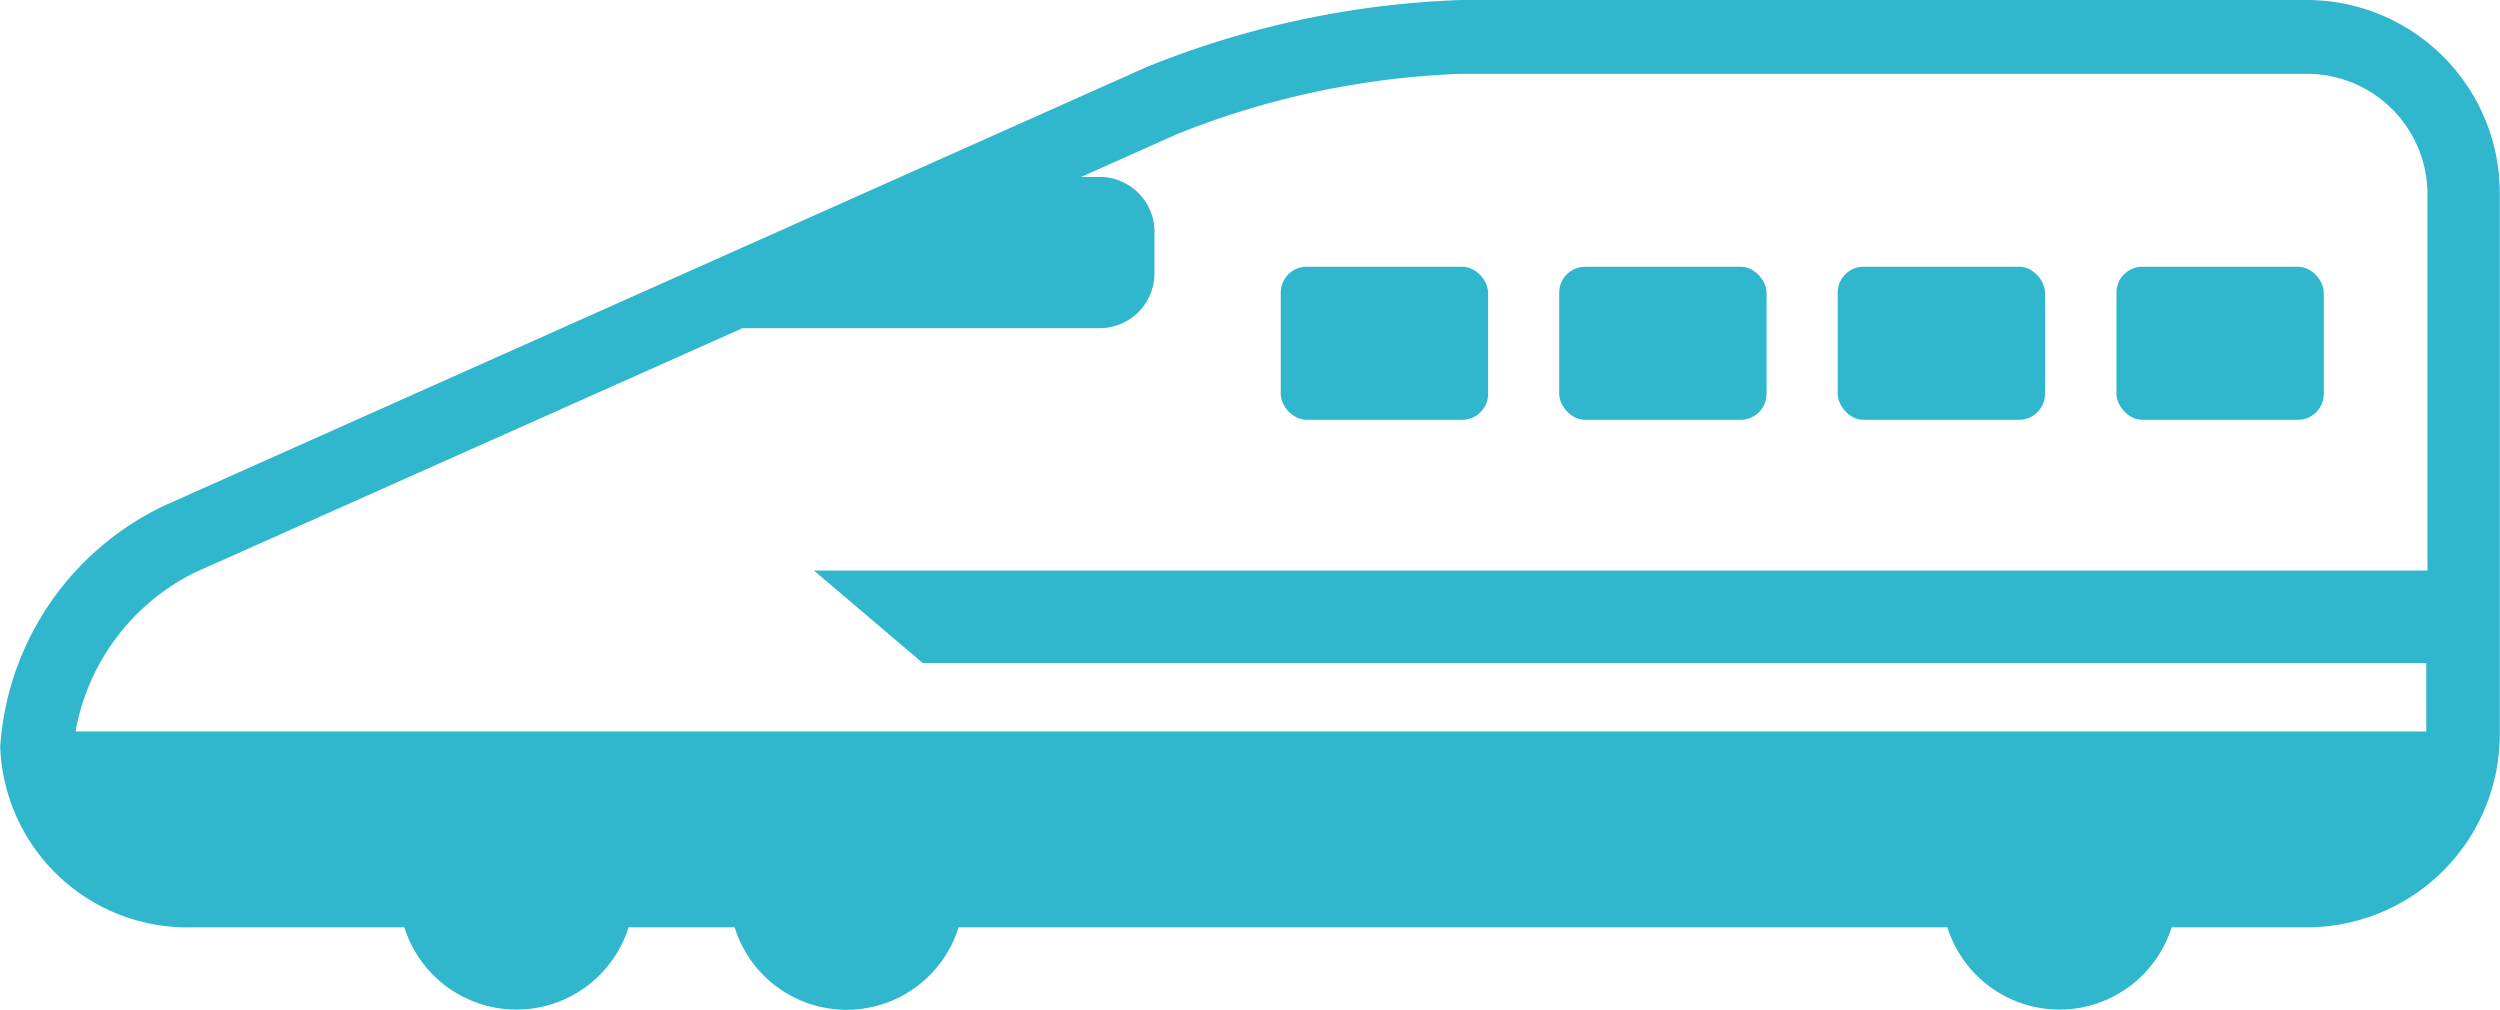
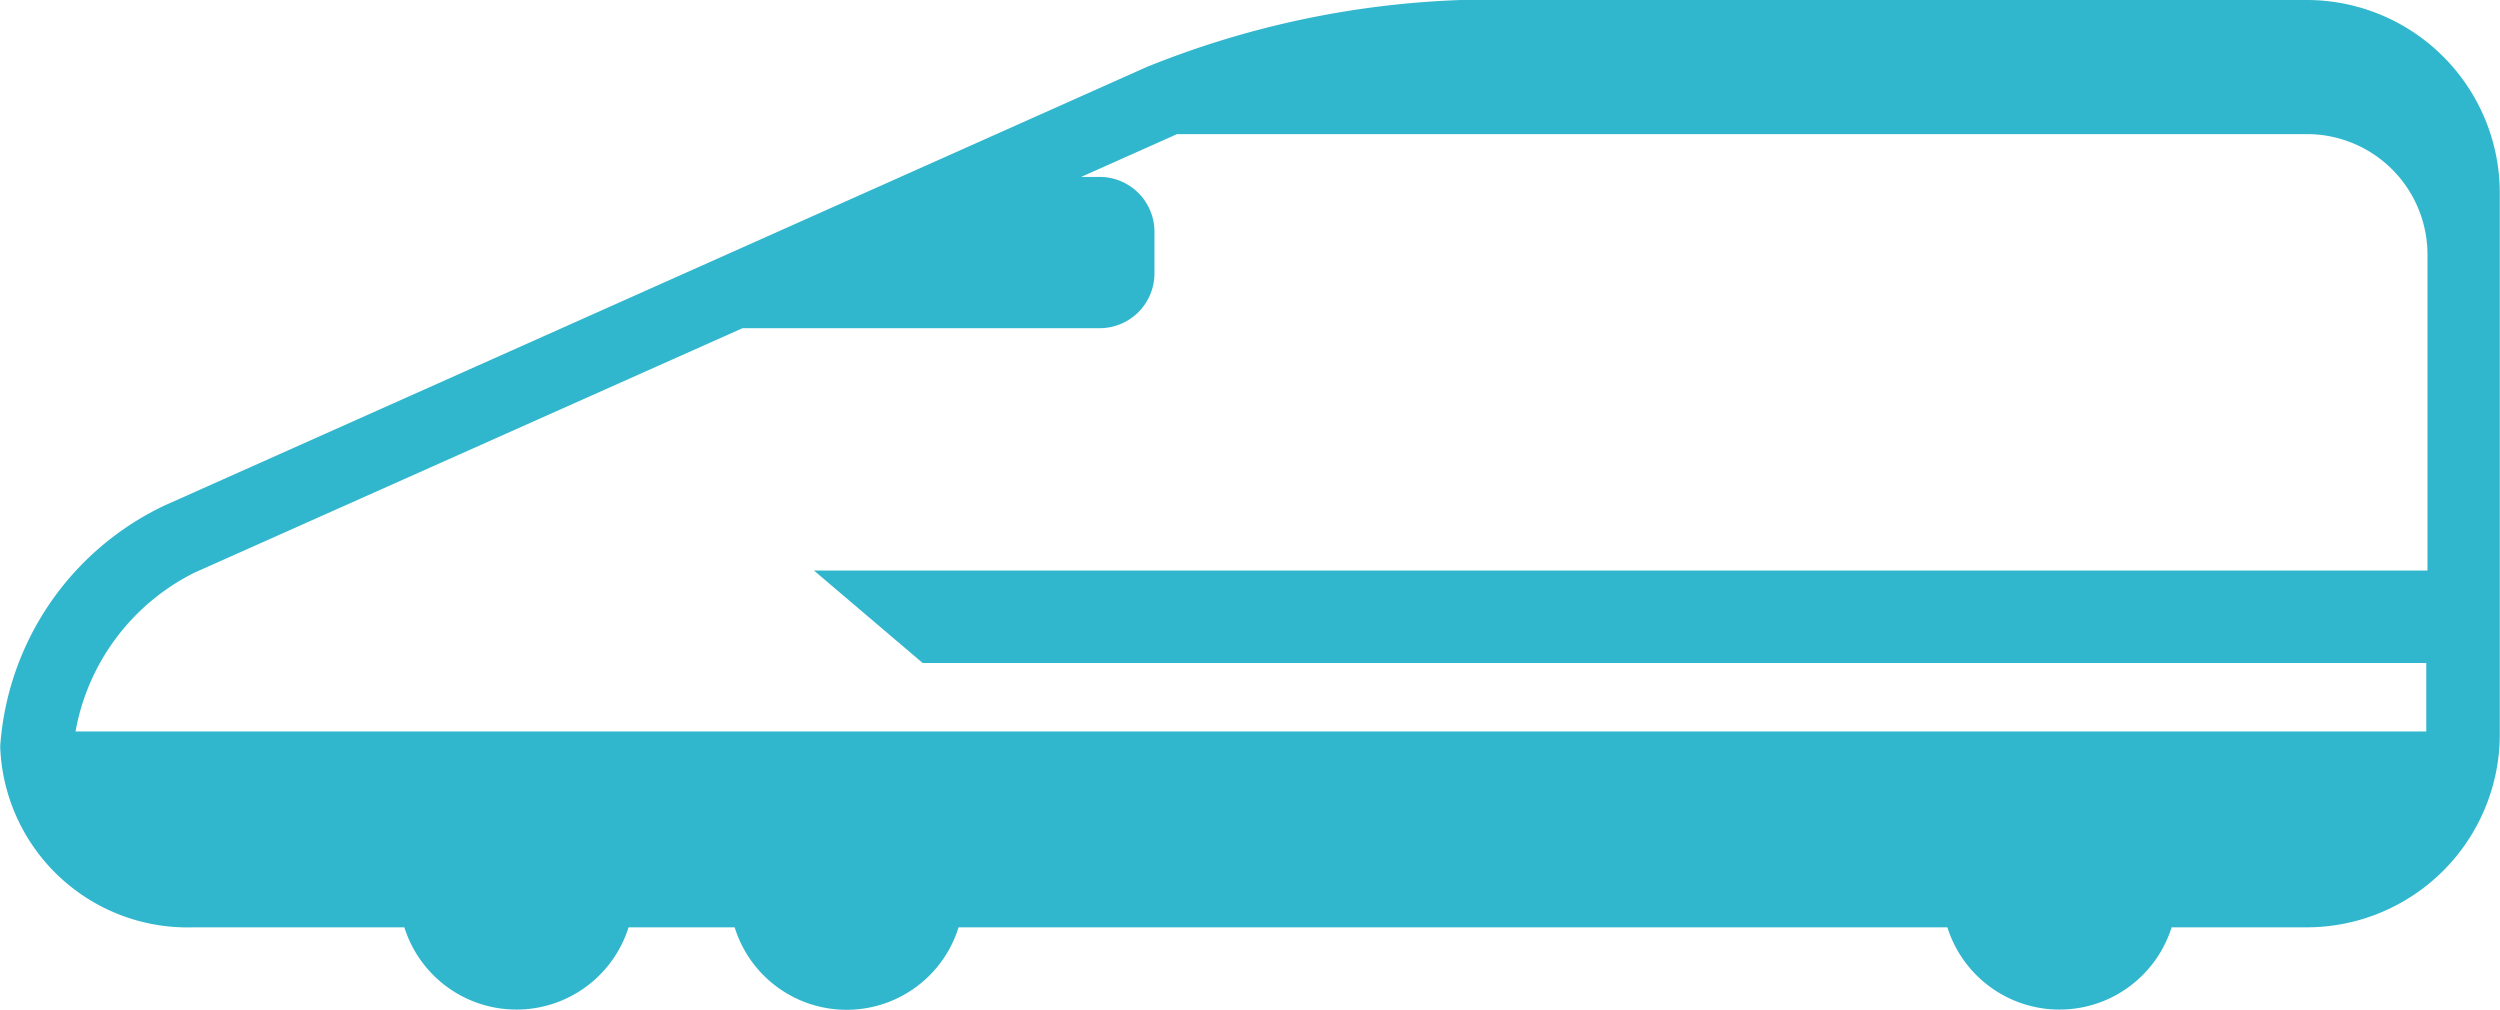
<svg xmlns="http://www.w3.org/2000/svg" width="29.26mm" height="11.82mm" viewBox="0 0 82.94 33.51">
  <g>
-     <rect x="51.73" y="8.85" width="6.88" height="5.08" rx="0.86" style="fill: #31B7CD" />
-     <rect x="60.97" y="8.85" width="6.88" height="5.08" rx="0.86" style="fill: #31B7CD" />
-     <rect x="70.22" y="8.85" width="6.88" height="5.08" rx="0.86" style="fill: #31B7CD" />
-     <rect x="42.49" y="8.85" width="6.88" height="5.08" rx="0.86" style="fill: #31B7CD" />
-     <path d="M76.54,0H48.47A30.62,30.62,0,0,0,38.05,2.22L5.46,16.77a9.57,9.57,0,0,0-5.46,8,6.22,6.22,0,0,0,6.41,6h7a3.9,3.9,0,0,0,7.44,0h3.52a3.89,3.89,0,0,0,7.43,0H64.61a3.9,3.9,0,0,0,7.44,0h4.49a6.41,6.41,0,0,0,6.4-6.41v-18A6.41,6.41,0,0,0,76.54,0ZM6.45,19l18.18-8.11H36.49A1.82,1.82,0,0,0,38.3,9.07V7.68a1.82,1.82,0,0,0-1.81-1.81h-.62l3.18-1.42a28,28,0,0,1,9.42-2H76.54a4,4,0,0,1,4,4V18.93H27L30.61,22H80.5v2.27h-78A7.33,7.33,0,0,1,6.45,19Z" style="fill: #31B7CD" />
+     <path d="M76.54,0H48.47A30.62,30.62,0,0,0,38.05,2.22L5.46,16.77a9.57,9.57,0,0,0-5.46,8,6.22,6.22,0,0,0,6.41,6h7a3.9,3.9,0,0,0,7.44,0h3.52a3.89,3.89,0,0,0,7.43,0H64.61a3.9,3.9,0,0,0,7.44,0h4.49a6.41,6.41,0,0,0,6.4-6.41v-18A6.41,6.41,0,0,0,76.54,0ZM6.45,19l18.18-8.11H36.49A1.82,1.82,0,0,0,38.3,9.07V7.68a1.82,1.82,0,0,0-1.81-1.81h-.62l3.18-1.42H76.54a4,4,0,0,1,4,4V18.93H27L30.61,22H80.5v2.27h-78A7.33,7.33,0,0,1,6.45,19Z" style="fill: #31B7CD" />
  </g>
</svg>